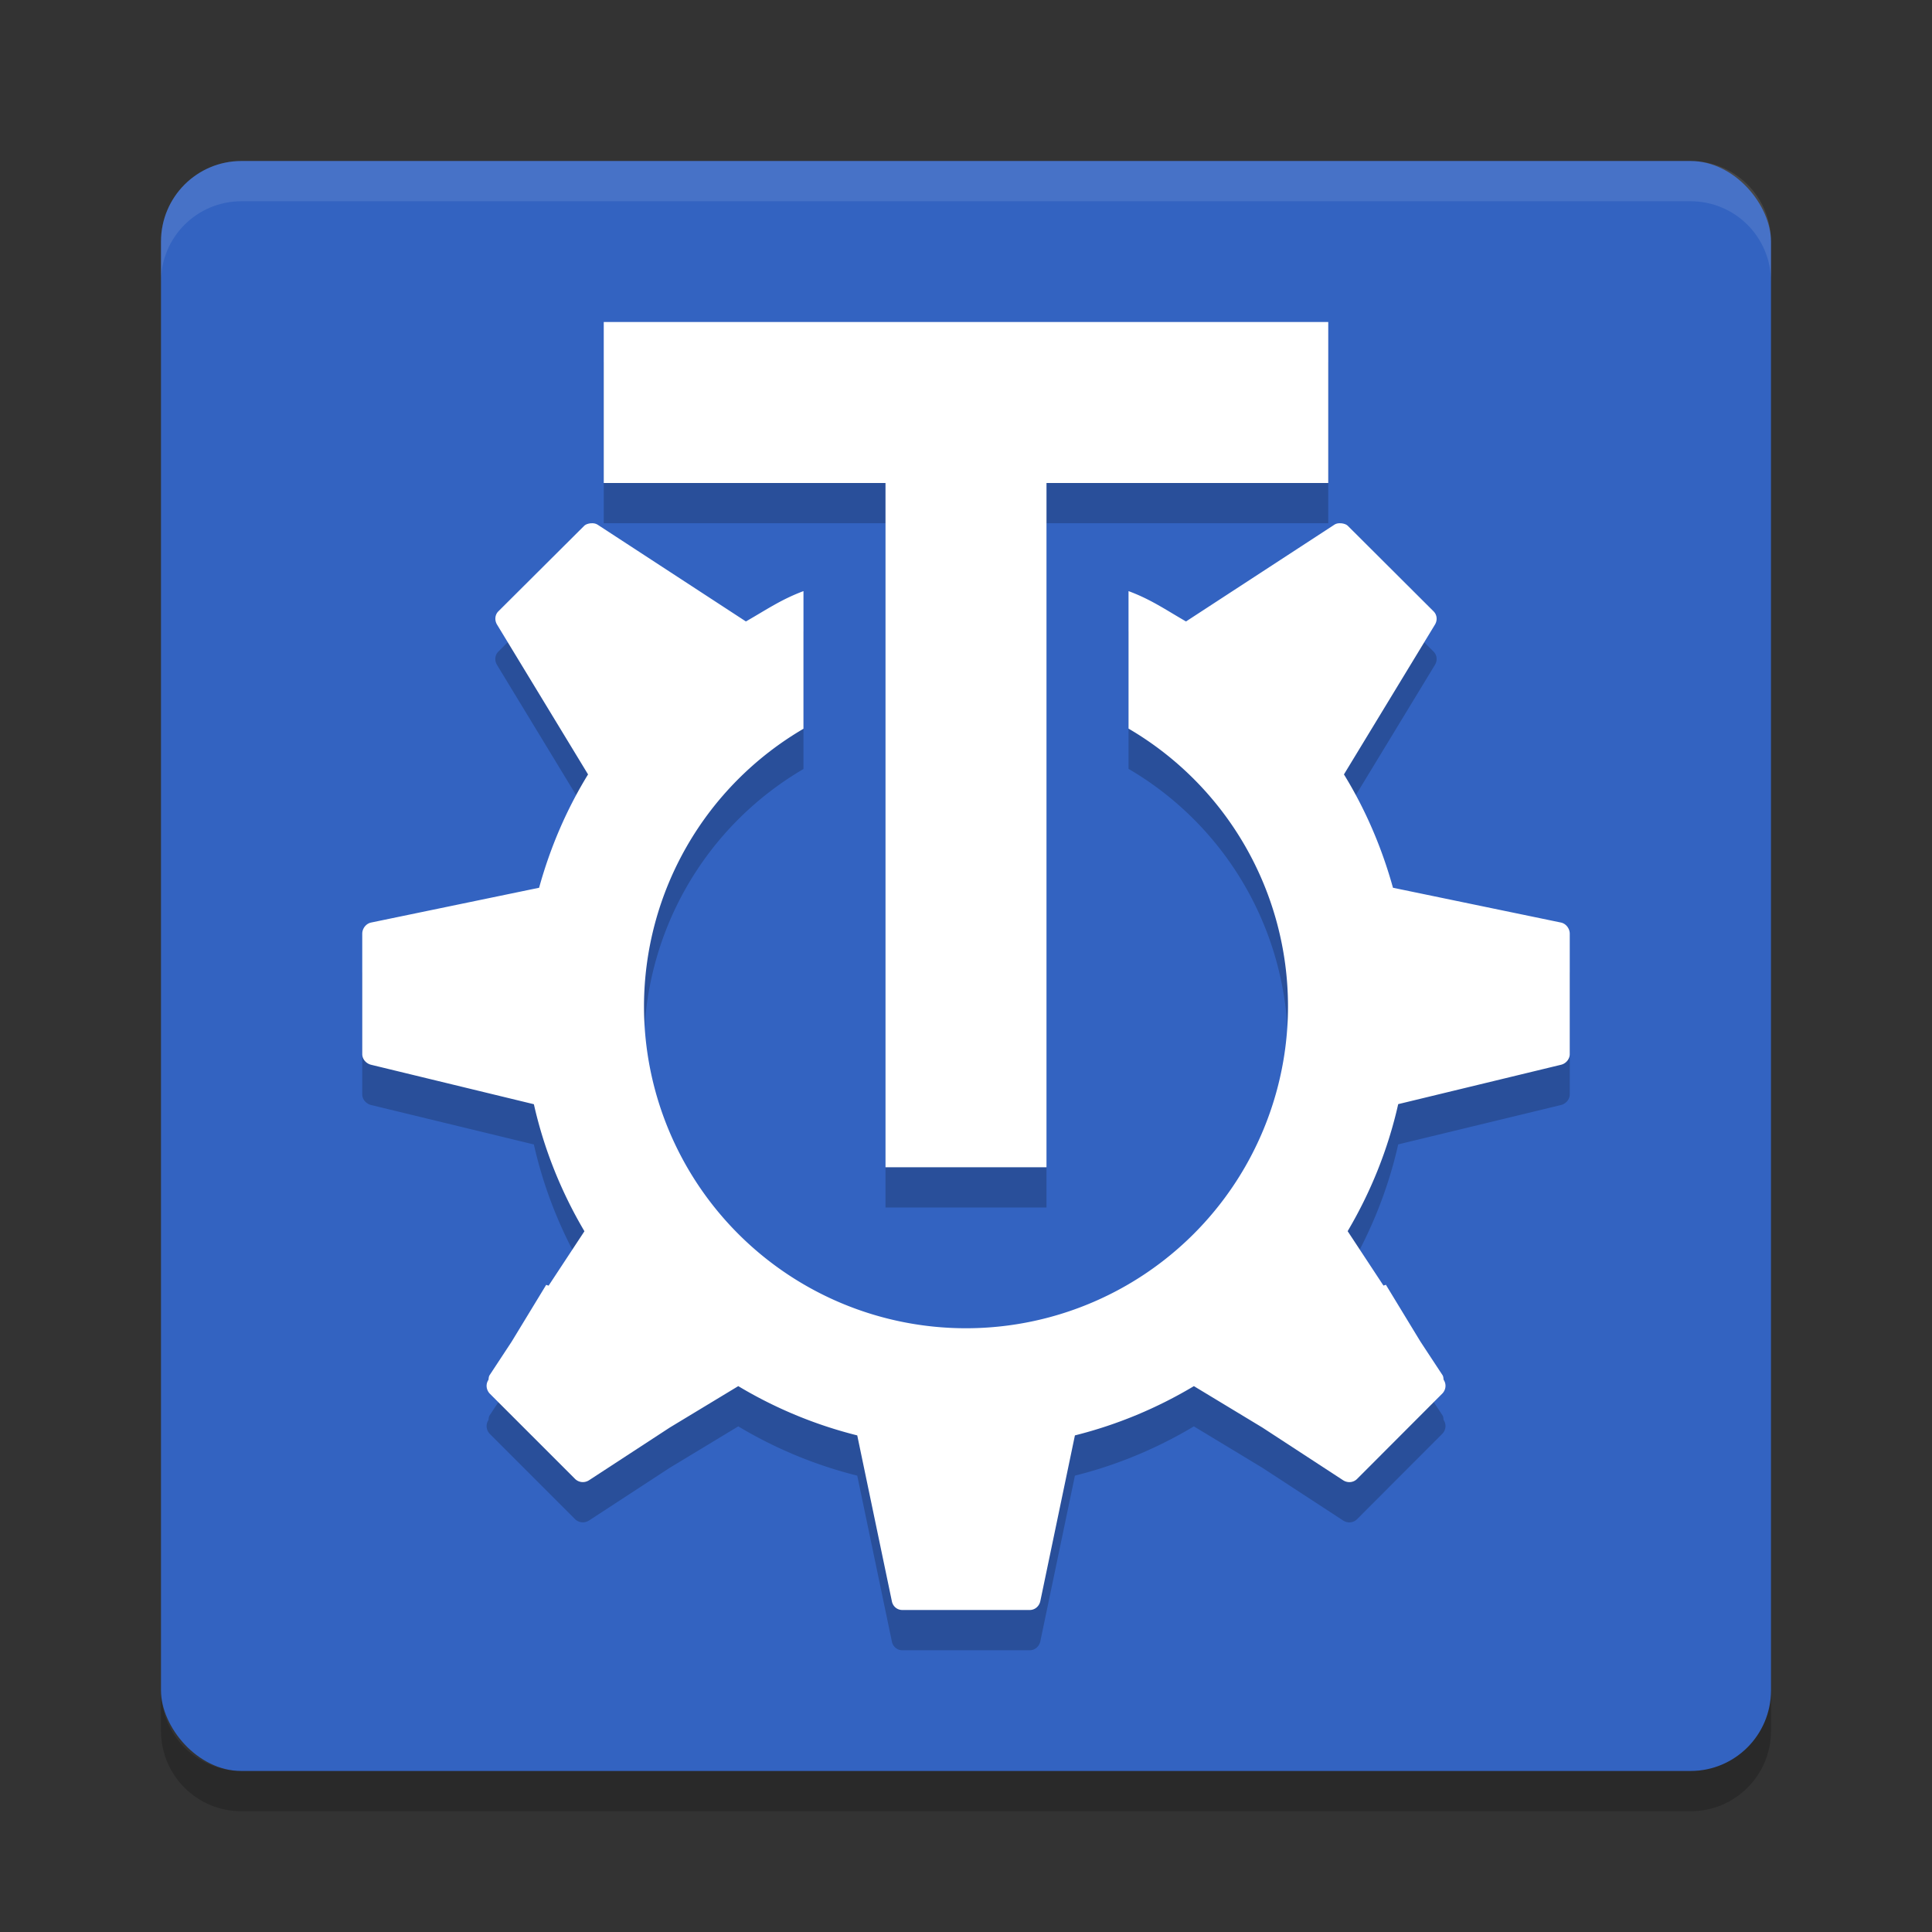
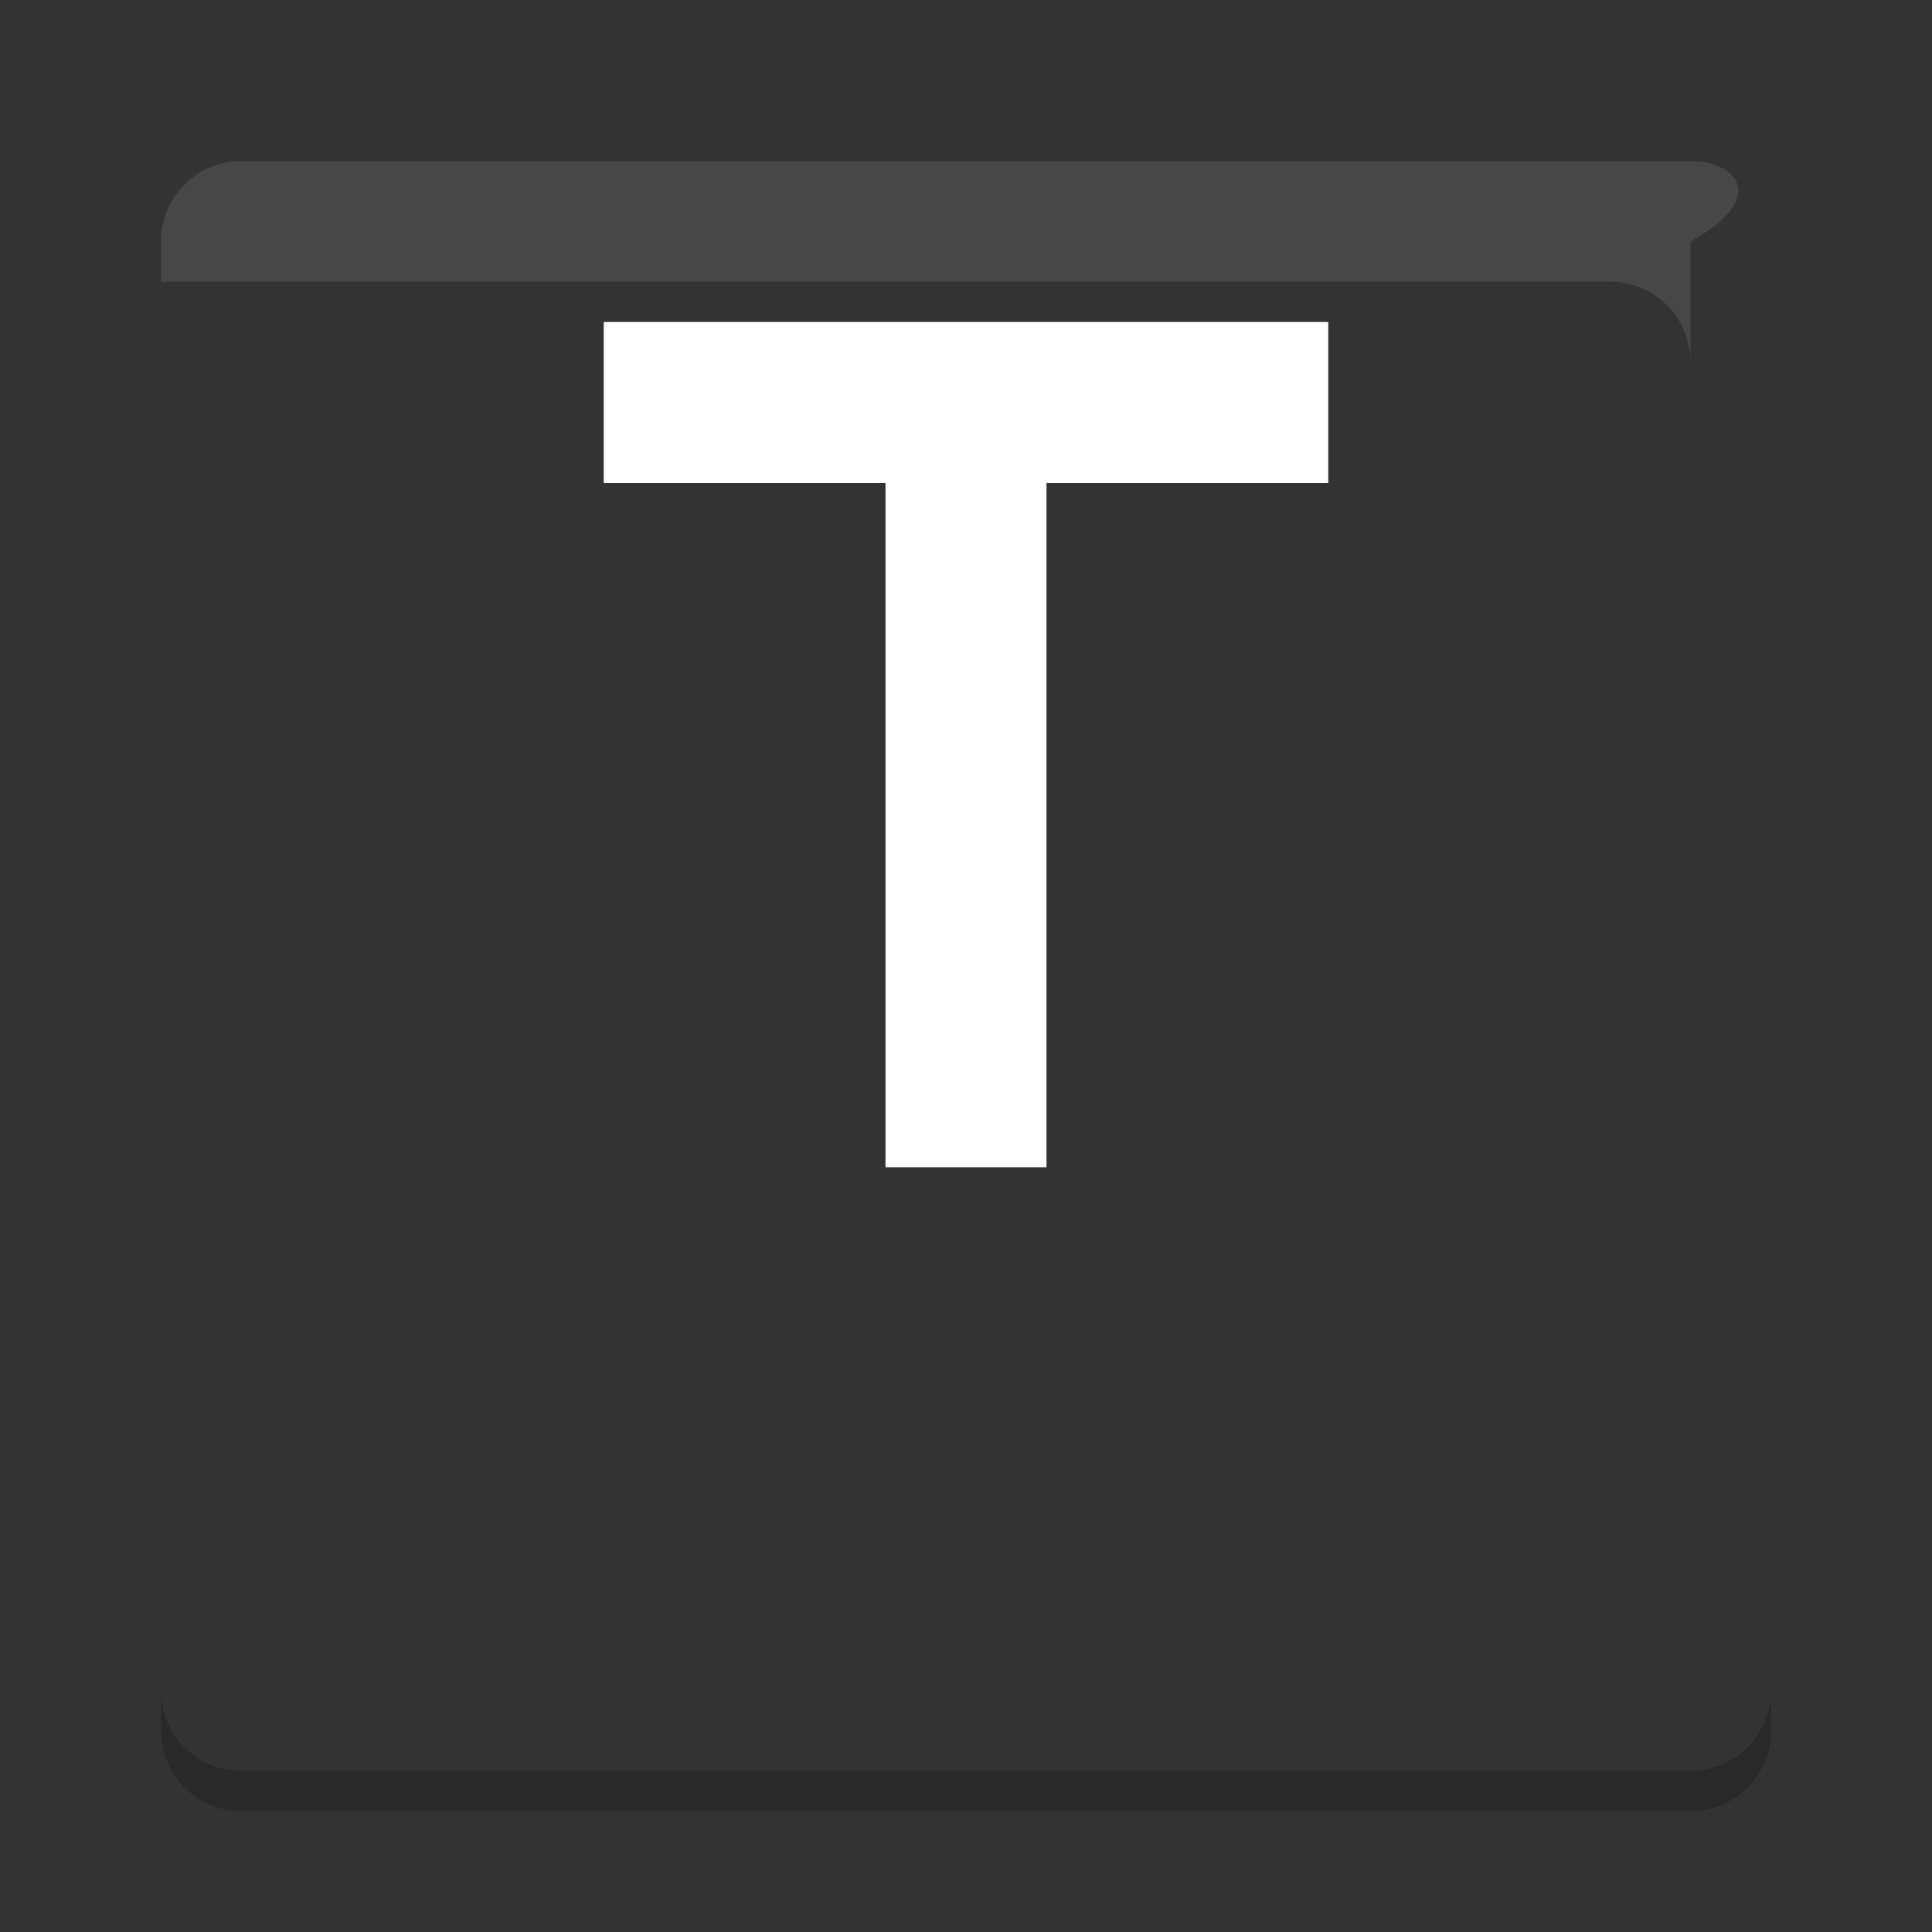
<svg xmlns="http://www.w3.org/2000/svg" width="24" height="24" version="1.1">
  <rect width="100%" height="100%" fill="#333333" stroke="none" />
-   <rect style="fill:#3363c1" width="20" height="20" x="2" y="2" rx="1" ry="1" />
-   <path style="opacity:0.1;fill:#ffffff" d="M 3,2 C 2.446,2 2,2.446 2,3 v 0.5 c 0,-0.554 0.446,-1 1,-1 h 18 c 0.554,0 1,0.446 1,1 V 3 C 22,2.446 21.554,2 21,2 Z" />
+   <path style="opacity:0.1;fill:#ffffff" d="M 3,2 C 2.446,2 2,2.446 2,3 v 0.5 h 18 c 0.554,0 1,0.446 1,1 V 3 C 22,2.446 21.554,2 21,2 Z" />
  <path style="opacity:0.2" d="m 3,22.5 c -0.554,0 -1,-0.446 -1,-1 V 21 c 0,0.554 0.446,1 1,1 h 18 c 0.554,0 1,-0.446 1,-1 v 0.5 c 0,0.554 -0.446,1 -1,1 z" />
-   <path style="opacity:0.2" d="m 7.5,4.5 v 2 H 11 V 15 h 2 V 6.5 h 3.5 v -2 z M 7.341,7 C 7.31,7.004 7.278,7.011 7.255,7.034 L 6.191,8.094 c -0.045,0.045 -0.049,0.112 -0.017,0.166 l 1.13,1.86 c -0.266,0.433 -0.47,0.907 -0.608,1.408 l -2.086,0.432 C 4.547,11.973 4.5,12.034 4.5,12.099 v 1.496 c 0,0.063 0.049,0.117 0.11,0.132 l 2.022,0.49 c 0.127,0.564 0.342,1.094 0.628,1.578 l -0.445,0.676 -0.03,-0.01 -0.43,0.707 -0.273,0.415 c -0.011,0.017 -0.011,0.037 -0.014,0.057 l -0.004,0.007 c -0.033,0.054 -0.022,0.122 0.022,0.167 L 7.144,18.872 c 0.046,0.045 0.117,0.052 0.172,0.017 l 1.005,-0.656 0.85,-0.514 c 0.454,0.272 0.95,0.48 1.478,0.612 l 0.43,2.06 C 11.091,20.454 11.144,20.5 11.209,20.5 h 0.08 1.422 0.08 c 0.065,0 0.118,-0.046 0.132,-0.109 l 0.43,-2.06 c 0.527,-0.132 1.023,-0.34 1.478,-0.612 l 0.85,0.514 1.005,0.656 c 0.055,0.035 0.126,0.029 0.172,-0.017 l 1.057,-1.059 c 0.045,-0.045 0.055,-0.113 0.022,-0.167 l -0.004,-0.007 c -0.003,-0.019 -0.002,-0.039 -0.014,-0.057 l -0.273,-0.415 -0.43,-0.707 -0.03,0.01 -0.445,-0.676 c 0.286,-0.484 0.501,-1.014 0.628,-1.578 l 2.022,-0.489 C 19.451,13.713 19.5,13.658 19.5,13.595 v -1.496 c 0,-0.065 -0.047,-0.126 -0.11,-0.139 l -2.086,-0.432 C 17.165,11.027 16.961,10.553 16.695,10.12 l 1.13,-1.86 c 0.033,-0.054 0.028,-0.121 -0.017,-0.166 L 16.745,7.034 C 16.722,7.011 16.69,7.004 16.659,7 v 0.001 c -0.03,-0.003 -0.059,5.5e-4 -0.086,0.019 l -1.84,1.2 C 14.479,8.074 14.297,7.946 14.019,7.843 V 9.551 A 4,4 0 0 1 16,13 4,4 0 0 1 12,17 4,4 0 0 1 8,13 4,4 0 0 1 9.981,9.553 v -1.71 c -0.278,0.104 -0.46,0.231 -0.715,0.377 L 7.427,7.02 C 7.399,7.002 7.371,6.998 7.341,7.001 Z" />
-   <path style="fill:#ffffff" d="M 7.341,6.5 C 7.31,6.504 7.278,6.511 7.255,6.534 L 6.191,7.594 C 6.147,7.638 6.142,7.706 6.175,7.76 L 7.305,9.62 c -0.266,0.433 -0.47,0.907 -0.608,1.408 l -2.086,0.432 C 4.547,11.473 4.5,11.534 4.5,11.599 v 1.496 c 0,0.063 0.049,0.117 0.11,0.132 l 2.022,0.49 c 0.127,0.564 0.342,1.094 0.628,1.578 l -0.445,0.676 -0.03,-0.01 -0.43,0.707 -0.273,0.415 c -0.011,0.017 -0.011,0.037 -0.014,0.057 l -0.004,0.007 c -0.033,0.054 -0.022,0.122 0.022,0.167 L 7.144,18.372 c 0.046,0.045 0.117,0.052 0.172,0.017 l 1.005,-0.656 0.85,-0.514 c 0.454,0.272 0.95,0.48 1.478,0.612 l 0.43,2.06 C 11.091,19.954 11.144,20 11.209,20 h 0.08 1.422 0.08 c 0.065,0 0.118,-0.046 0.132,-0.109 l 0.43,-2.06 c 0.527,-0.132 1.023,-0.34 1.478,-0.612 l 0.85,0.514 1.005,0.656 c 0.055,0.035 0.126,0.029 0.172,-0.017 l 1.057,-1.059 c 0.045,-0.045 0.055,-0.113 0.022,-0.167 l -0.004,-0.007 c -0.003,-0.019 -0.002,-0.039 -0.014,-0.057 l -0.273,-0.415 -0.43,-0.707 -0.03,0.01 -0.445,-0.676 c 0.286,-0.484 0.501,-1.014 0.628,-1.578 l 2.022,-0.489 C 19.451,13.213 19.5,13.158 19.5,13.095 v -1.496 c 0,-0.065 -0.047,-0.126 -0.11,-0.139 l -2.086,-0.432 C 17.165,10.527 16.961,10.053 16.695,9.62 l 1.13,-1.86 c 0.033,-0.054 0.028,-0.121 -0.017,-0.166 L 16.745,6.534 C 16.722,6.511 16.69,6.504 16.659,6.5 v 0.001 c -0.03,-0.003 -0.059,5.5e-4 -0.086,0.019 l -1.84,1.2 C 14.479,7.574 14.297,7.446 14.019,7.343 V 9.051 A 4,4 0 0 1 16,12.5 a 4,4 0 0 1 -4,4 4,4 0 0 1 -4,-4 4,4 0 0 1 1.981,-3.447 v -1.71 c -0.278,0.104 -0.46,0.231 -0.715,0.377 L 7.427,6.52 C 7.399,6.502 7.371,6.498 7.341,6.501 Z" />
  <rect style="fill:#ffffff" width="2" height="9" x="11" y="5.5" />
  <rect style="fill:#ffffff" width="2" height="9" x="4" y="-16.5" transform="rotate(90)" />
</svg>